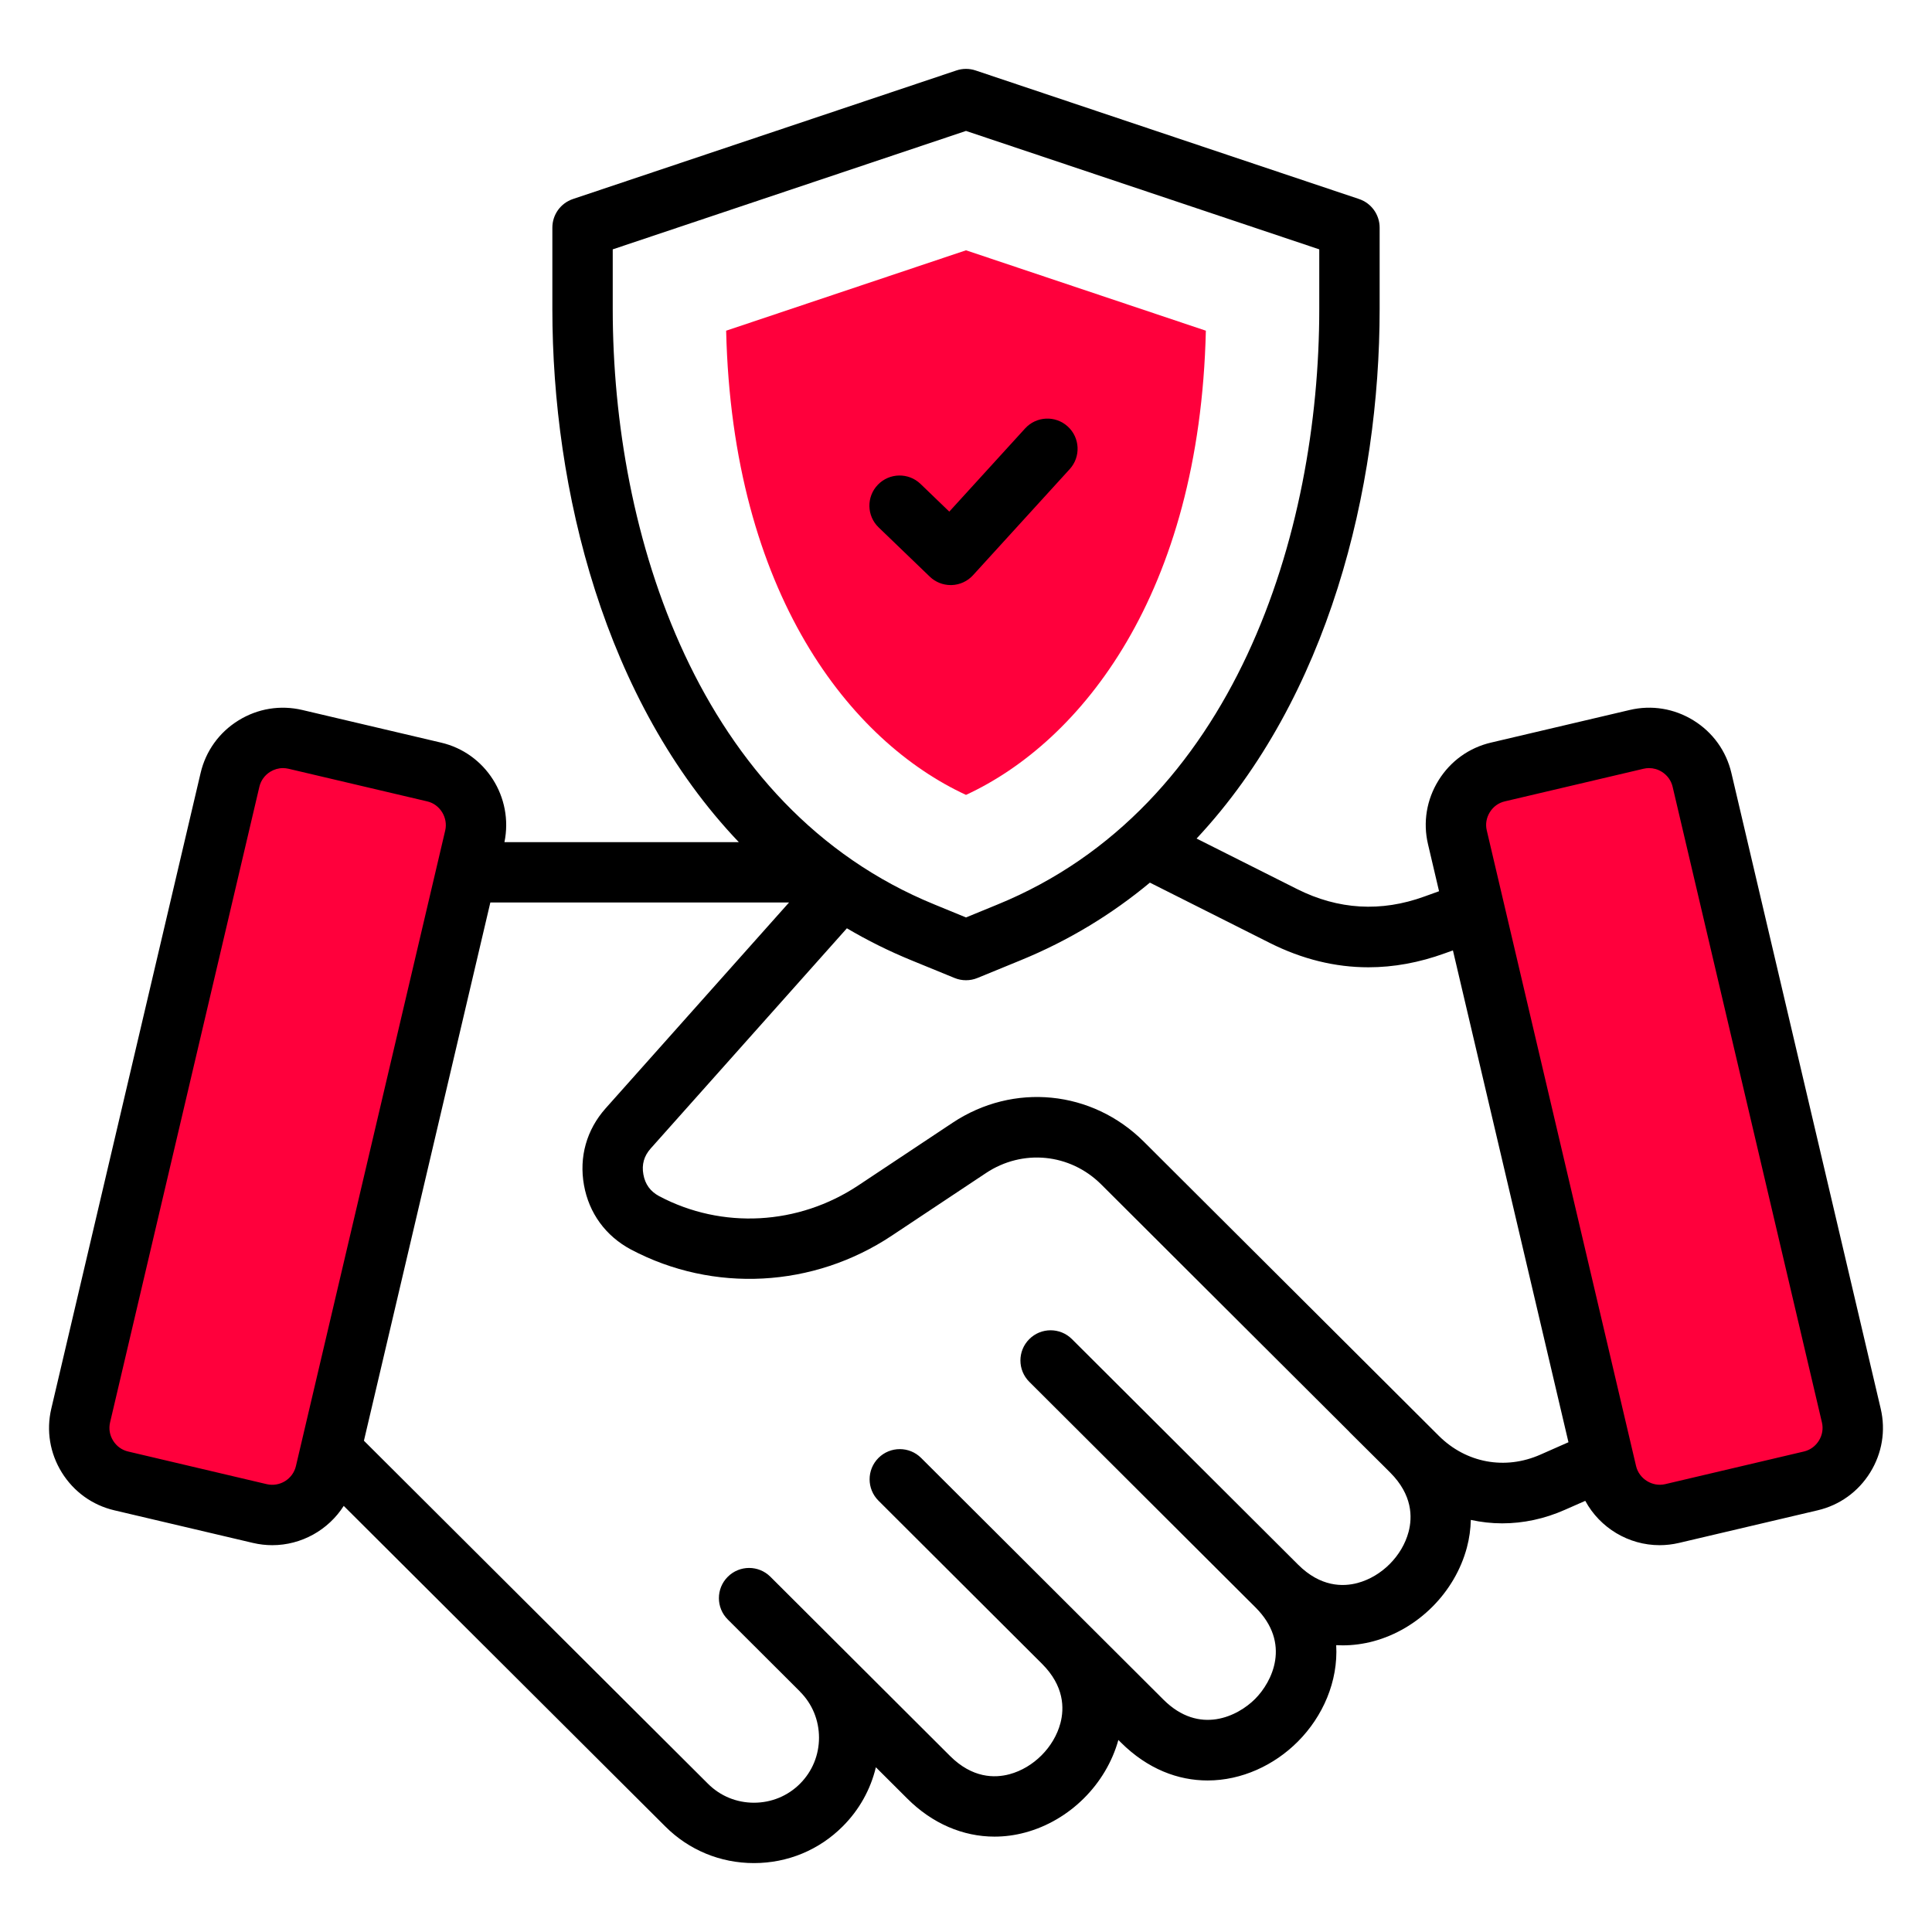
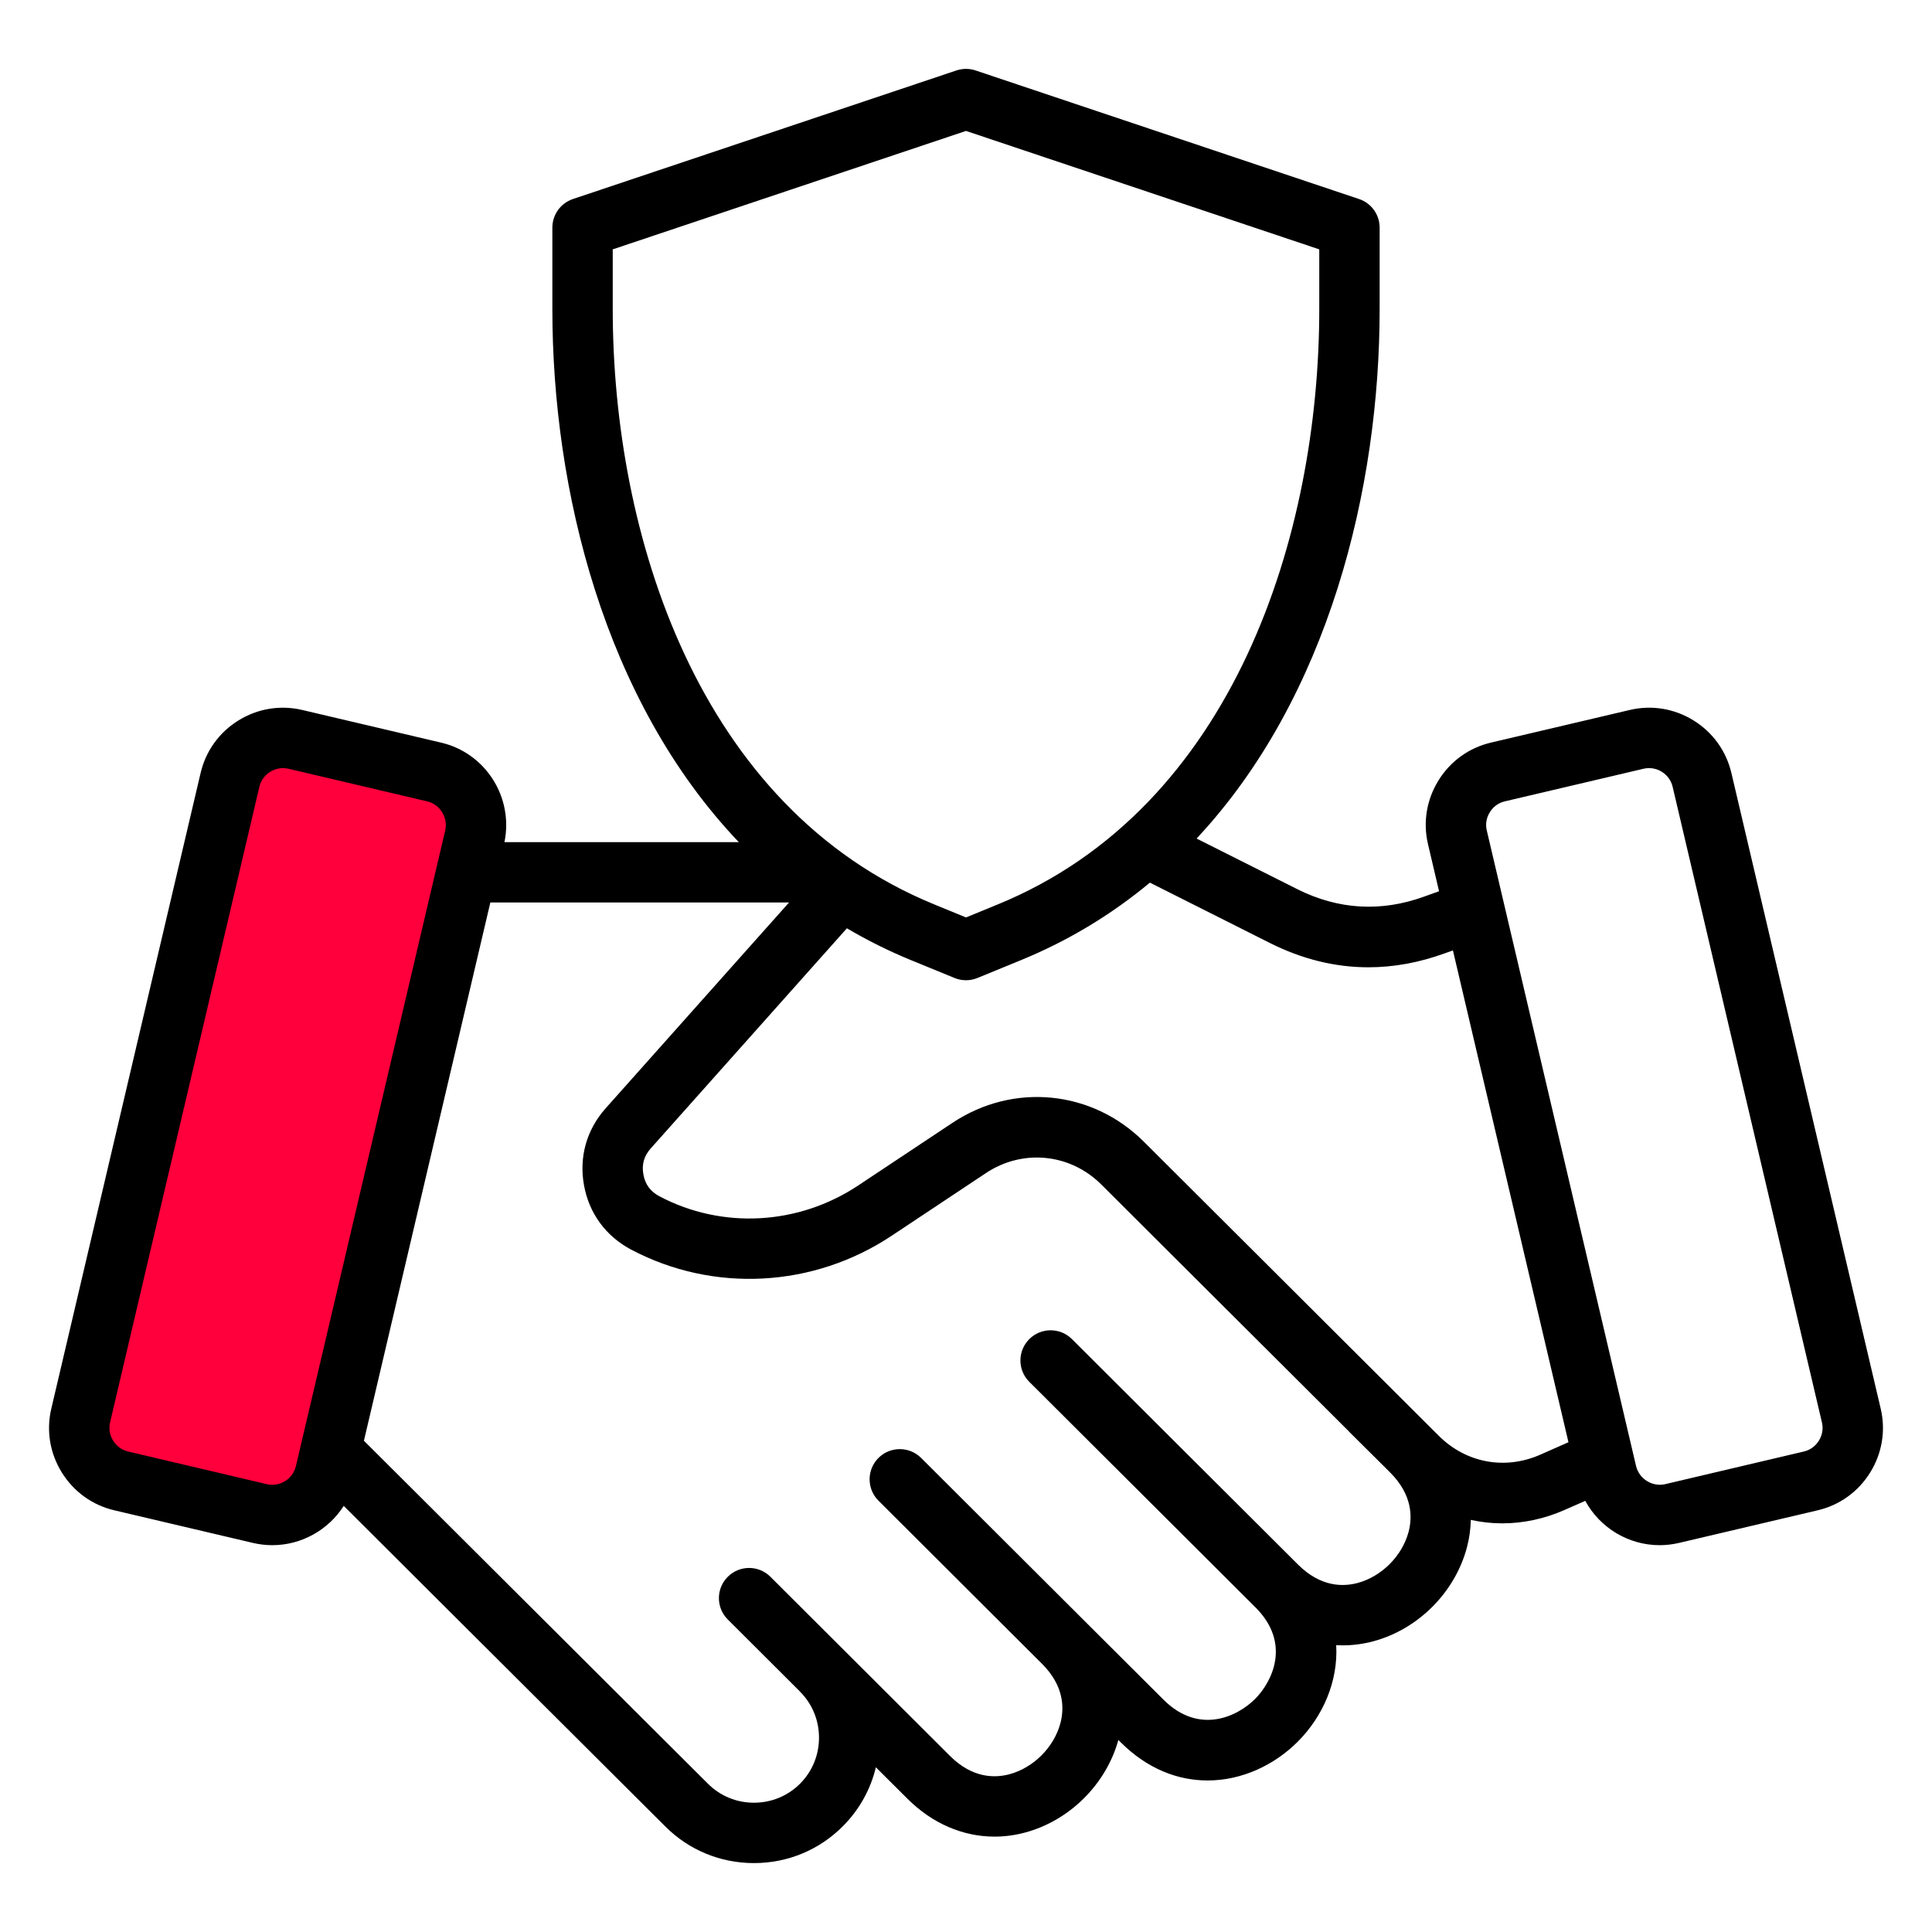
<svg xmlns="http://www.w3.org/2000/svg" width="60" height="60" viewBox="0 0 60 60" fill="none">
  <g clip-path="url(#clip0_27_1118)">
    <path d="M13.801 24.313L8.939 22.924C8.391 22.768 7.824 23.1 7.692 23.654L2.751 44.35C2.628 44.864 2.927 45.385 3.432 45.539L8.245 47.004C8.796 47.172 9.375 46.841 9.509 46.281L14.499 25.508C14.624 24.988 14.316 24.46 13.801 24.313Z" fill="#FF003C" />
-     <path d="M50.952 23.211L46.019 24.324C45.464 24.45 45.125 25.013 45.275 25.563L50.866 46.092C51.005 46.602 51.517 46.916 52.035 46.809L56.961 45.786C57.524 45.669 57.873 45.101 57.722 44.545L52.137 23.925C51.997 23.408 51.474 23.093 50.952 23.211Z" fill="#FF003C" />
    <path d="M58.407 43.747L53.77 24.006C53.61 23.324 53.193 22.744 52.595 22.374C51.998 22.004 51.294 21.888 50.613 22.049L46.308 23.061C45.627 23.219 45.047 23.635 44.676 24.233C44.304 24.831 44.187 25.537 44.348 26.218L44.691 27.678L44.233 27.843C42.89 28.331 41.561 28.253 40.283 27.611L37.161 26.042C41.264 21.655 42.846 15.163 42.846 9.598V7.07C42.846 6.667 42.589 6.309 42.207 6.181L30.298 2.188C30.105 2.123 29.895 2.123 29.702 2.188L17.793 6.181C17.411 6.309 17.154 6.667 17.154 7.07V9.598C17.154 15.211 18.764 21.766 22.944 26.153H15.666C15.953 24.761 15.08 23.383 13.695 23.062L9.387 22.049C8.706 21.889 8.002 22.004 7.405 22.374C6.807 22.744 6.39 23.324 6.23 24.006L1.593 43.747C1.433 44.428 1.549 45.132 1.92 45.73C2.291 46.327 2.869 46.744 3.55 46.904L7.856 47.917C8.057 47.964 8.258 47.987 8.456 47.987C9.358 47.987 10.196 47.518 10.675 46.767L20.661 56.722C21.394 57.456 22.372 57.86 23.414 57.86H23.417C24.461 57.859 25.439 57.454 26.172 56.719C26.685 56.206 27.036 55.574 27.201 54.884L28.179 55.859C28.952 56.631 29.904 57.038 30.887 57.038C31.203 57.038 31.522 56.996 31.839 56.91C33.22 56.538 34.35 55.412 34.732 54.036L34.809 54.113C35.644 54.944 36.59 55.294 37.503 55.294C38.56 55.294 39.571 54.823 40.305 54.087C41.083 53.307 41.561 52.217 41.497 51.092C41.565 51.096 41.632 51.098 41.699 51.098C42.015 51.098 42.334 51.056 42.652 50.971C44.045 50.596 45.185 49.452 45.556 48.058C45.632 47.773 45.671 47.486 45.678 47.202C45.997 47.272 46.323 47.309 46.653 47.309C47.302 47.309 47.962 47.171 48.598 46.889L49.232 46.61C49.689 47.453 50.579 47.987 51.541 47.987C51.739 47.987 51.941 47.964 52.142 47.917L56.45 46.904C57.131 46.744 57.71 46.327 58.08 45.73C58.451 45.132 58.567 44.428 58.407 43.747ZM19.029 7.744L30 4.066L40.971 7.744V9.598C40.971 16.565 38.345 25.083 30.973 28.093L30 28.492L29.026 28.092C21.655 25.084 19.029 16.566 19.029 9.598V7.744ZM8.284 46.092L3.979 45.078C3.785 45.033 3.62 44.913 3.513 44.741C3.406 44.569 3.373 44.369 3.418 44.176L8.055 24.434C8.101 24.24 8.221 24.074 8.392 23.968C8.514 23.893 8.65 23.854 8.787 23.854C8.844 23.854 8.901 23.861 8.958 23.874L13.269 24.888C13.664 24.979 13.919 25.393 13.827 25.79L9.19 45.531C9.095 45.935 8.688 46.186 8.284 46.092ZM43.744 47.576C43.545 48.322 42.91 48.959 42.164 49.16C41.705 49.284 41.011 49.286 40.315 48.593L33.29 41.587C32.923 41.221 32.329 41.222 31.964 41.589C31.598 41.955 31.599 42.549 31.966 42.914L38.991 49.92C40.108 51.034 39.508 52.231 38.977 52.763C38.447 53.295 37.251 53.898 36.133 52.785L28.606 45.277C28.239 44.912 27.646 44.913 27.28 45.279C26.915 45.646 26.915 46.239 27.282 46.605L32.357 51.667L32.358 51.668C33.054 52.361 33.054 53.055 32.932 53.515C32.733 54.262 32.098 54.899 31.352 55.1C30.892 55.224 30.198 55.226 29.503 54.532L23.926 48.968C23.559 48.602 22.966 48.603 22.6 48.97C22.234 49.336 22.235 49.93 22.602 50.295L24.845 52.533L24.844 52.535C25.225 52.914 25.434 53.422 25.435 53.964C25.435 54.506 25.226 55.013 24.846 55.394C24.466 55.775 23.959 55.984 23.416 55.985H23.415C22.873 55.985 22.366 55.776 21.986 55.395L11.302 44.743L15.228 28.028H24.504L18.806 34.423C18.217 35.086 17.979 35.932 18.136 36.806C18.292 37.676 18.809 38.385 19.593 38.804C22.155 40.16 25.26 39.995 27.696 38.374L30.619 36.431C31.759 35.673 33.233 35.819 34.202 36.786L41.898 44.46C41.906 44.469 41.914 44.478 41.922 44.487L42.967 45.525L43.179 45.737C43.867 46.428 43.866 47.118 43.744 47.576ZM47.84 45.174C46.742 45.66 45.532 45.436 44.683 44.59L35.525 35.458C33.917 33.854 31.473 33.612 29.581 34.87L26.657 36.813C24.794 38.053 22.423 38.181 20.473 37.149C20.197 37.001 20.036 36.78 19.981 36.474C19.925 36.166 19.999 35.903 20.206 35.669L26.301 28.829C26.934 29.202 27.605 29.538 28.316 29.828L29.644 30.372C29.758 30.419 29.879 30.442 30 30.442C30.121 30.442 30.242 30.419 30.356 30.372L31.683 29.828C33.201 29.208 34.538 28.386 35.711 27.411L39.441 29.287C40.441 29.788 41.463 30.04 42.498 30.04C43.283 30.04 44.075 29.895 44.87 29.606L45.122 29.516L48.71 44.79L47.84 45.174ZM56.487 44.741C56.38 44.913 56.215 45.033 56.021 45.078L51.712 46.092C51.316 46.184 50.904 45.928 50.81 45.531L46.173 25.789C46.127 25.596 46.161 25.394 46.269 25.222C46.375 25.051 46.539 24.932 46.734 24.887L51.042 23.874C51.099 23.86 51.156 23.854 51.213 23.854C51.35 23.854 51.486 23.892 51.608 23.968C51.779 24.074 51.899 24.239 51.945 24.434L56.582 44.176C56.627 44.369 56.594 44.569 56.487 44.741Z" fill="black" />
-     <path d="M37.449 10.27L30 7.773L22.551 10.27C22.743 18.453 26.427 23.036 30 24.686C33.573 23.035 37.257 18.452 37.449 10.27Z" fill="#FF003C" />
-     <path d="M27.262 15.055C26.903 15.428 26.914 16.021 27.288 16.38L28.875 17.908C29.05 18.077 29.283 18.17 29.525 18.17C29.535 18.17 29.546 18.17 29.556 18.17C29.809 18.161 30.048 18.051 30.218 17.864L33.221 14.569C33.57 14.186 33.542 13.593 33.16 13.245C32.777 12.896 32.184 12.923 31.835 13.306L29.481 15.889L28.588 15.029C28.215 14.67 27.621 14.682 27.262 15.055Z" fill="black" />
  </g>
  <defs>
    <clipPath id="clip0_27_1118">
      <rect width="60" height="60" fill="white" />
    </clipPath>
  </defs>
</svg>